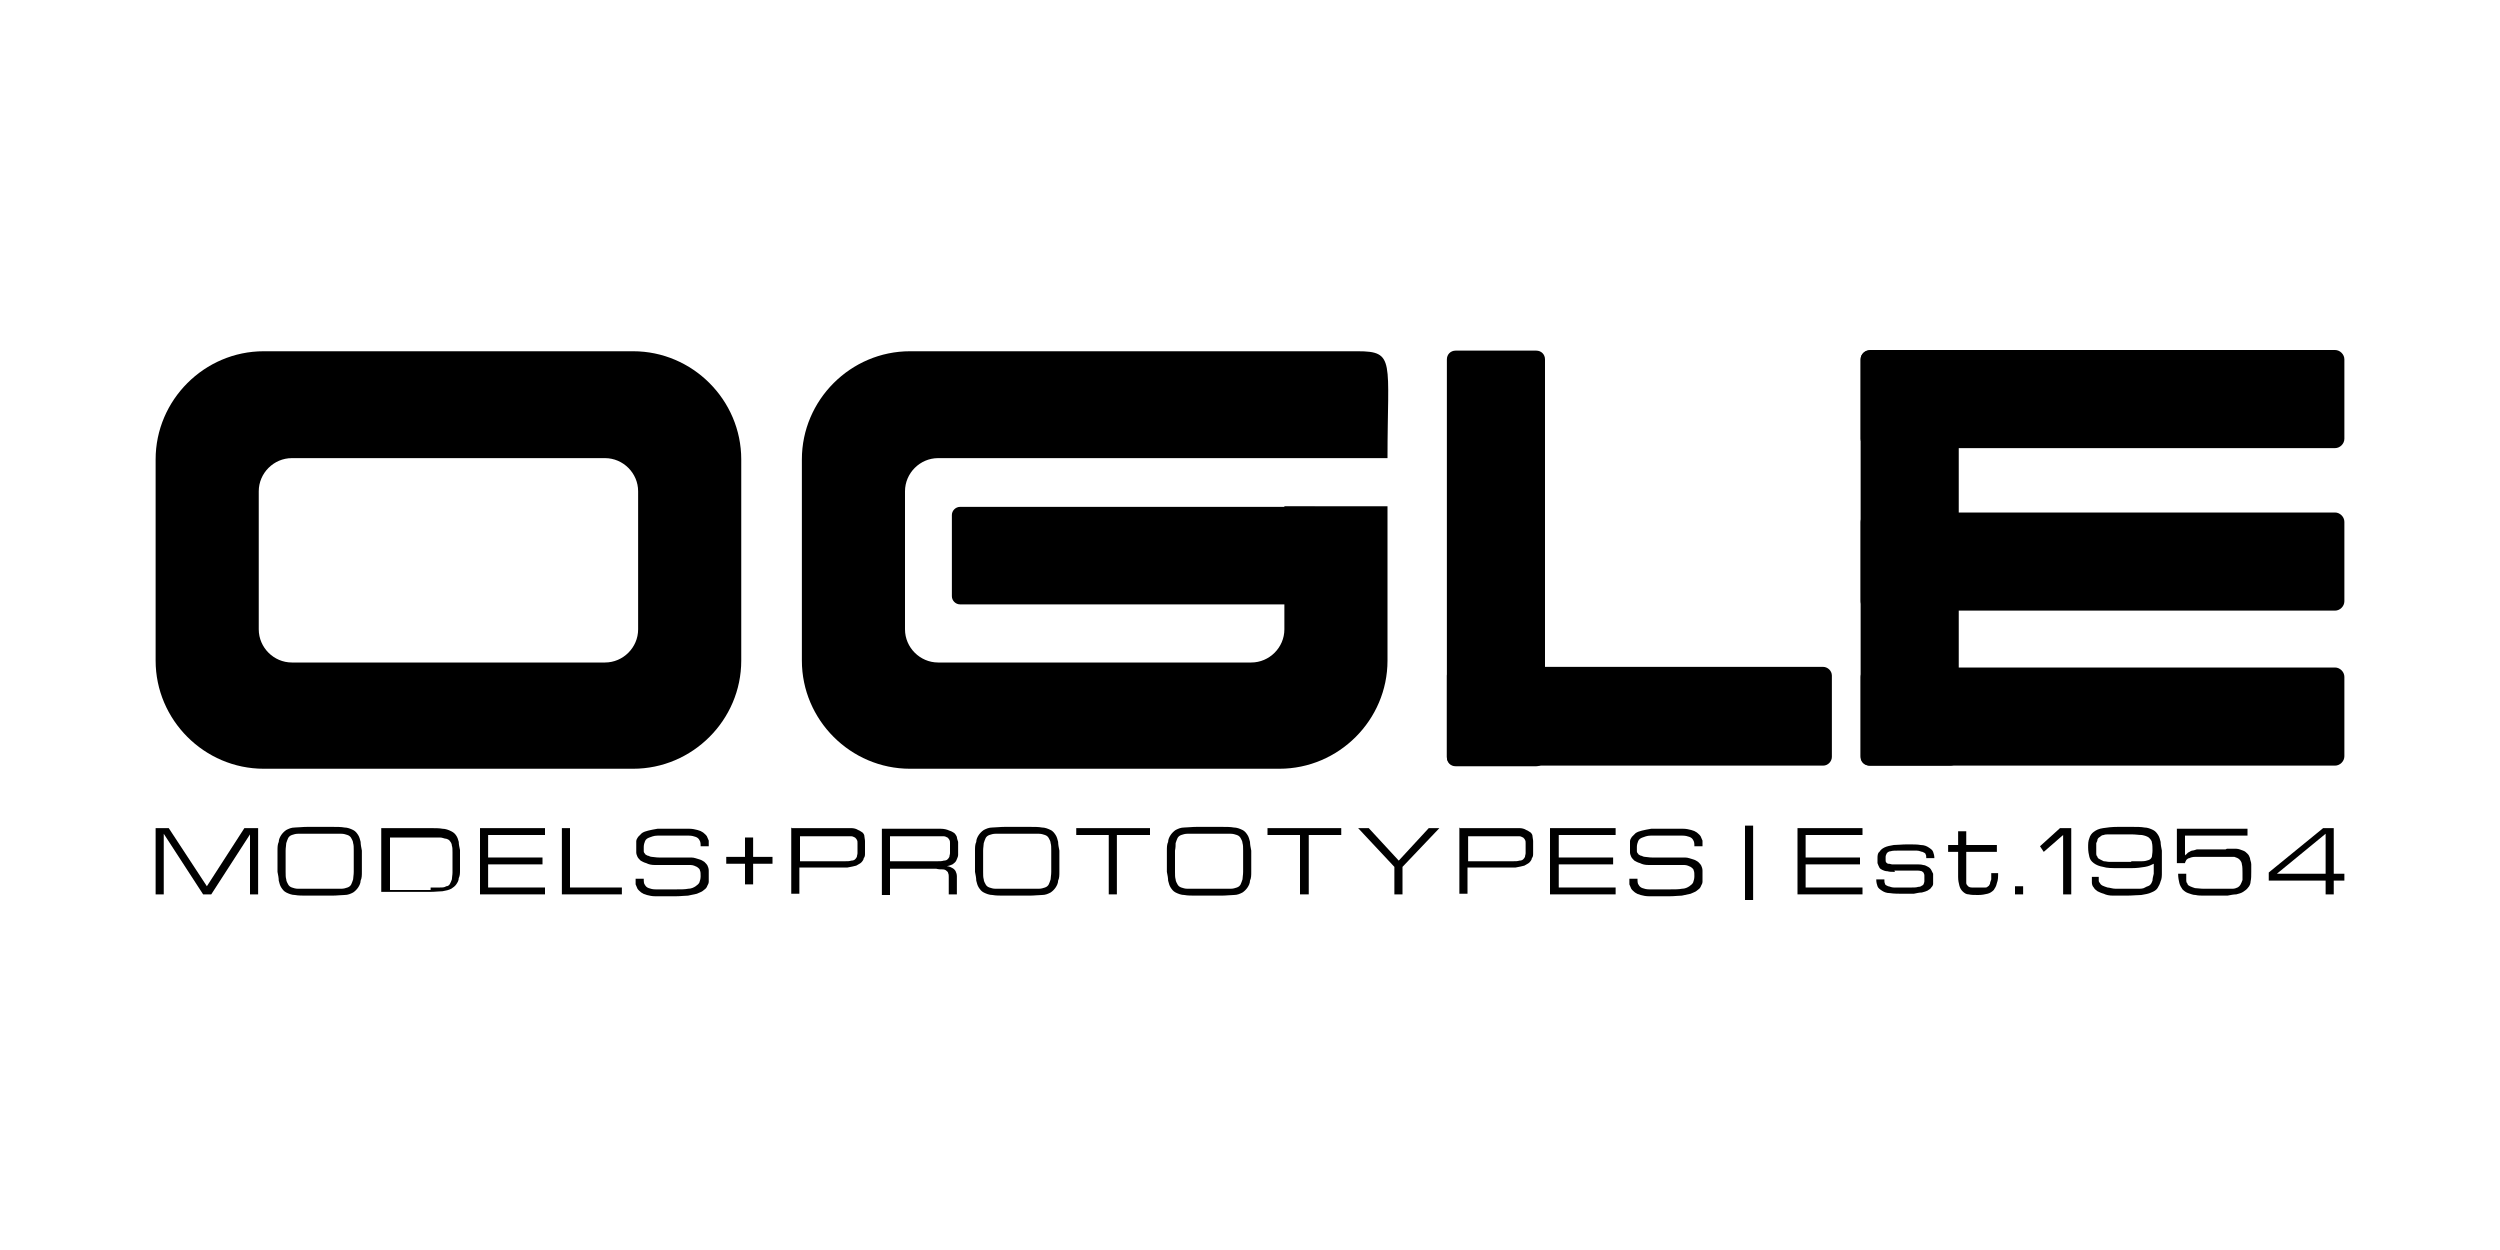
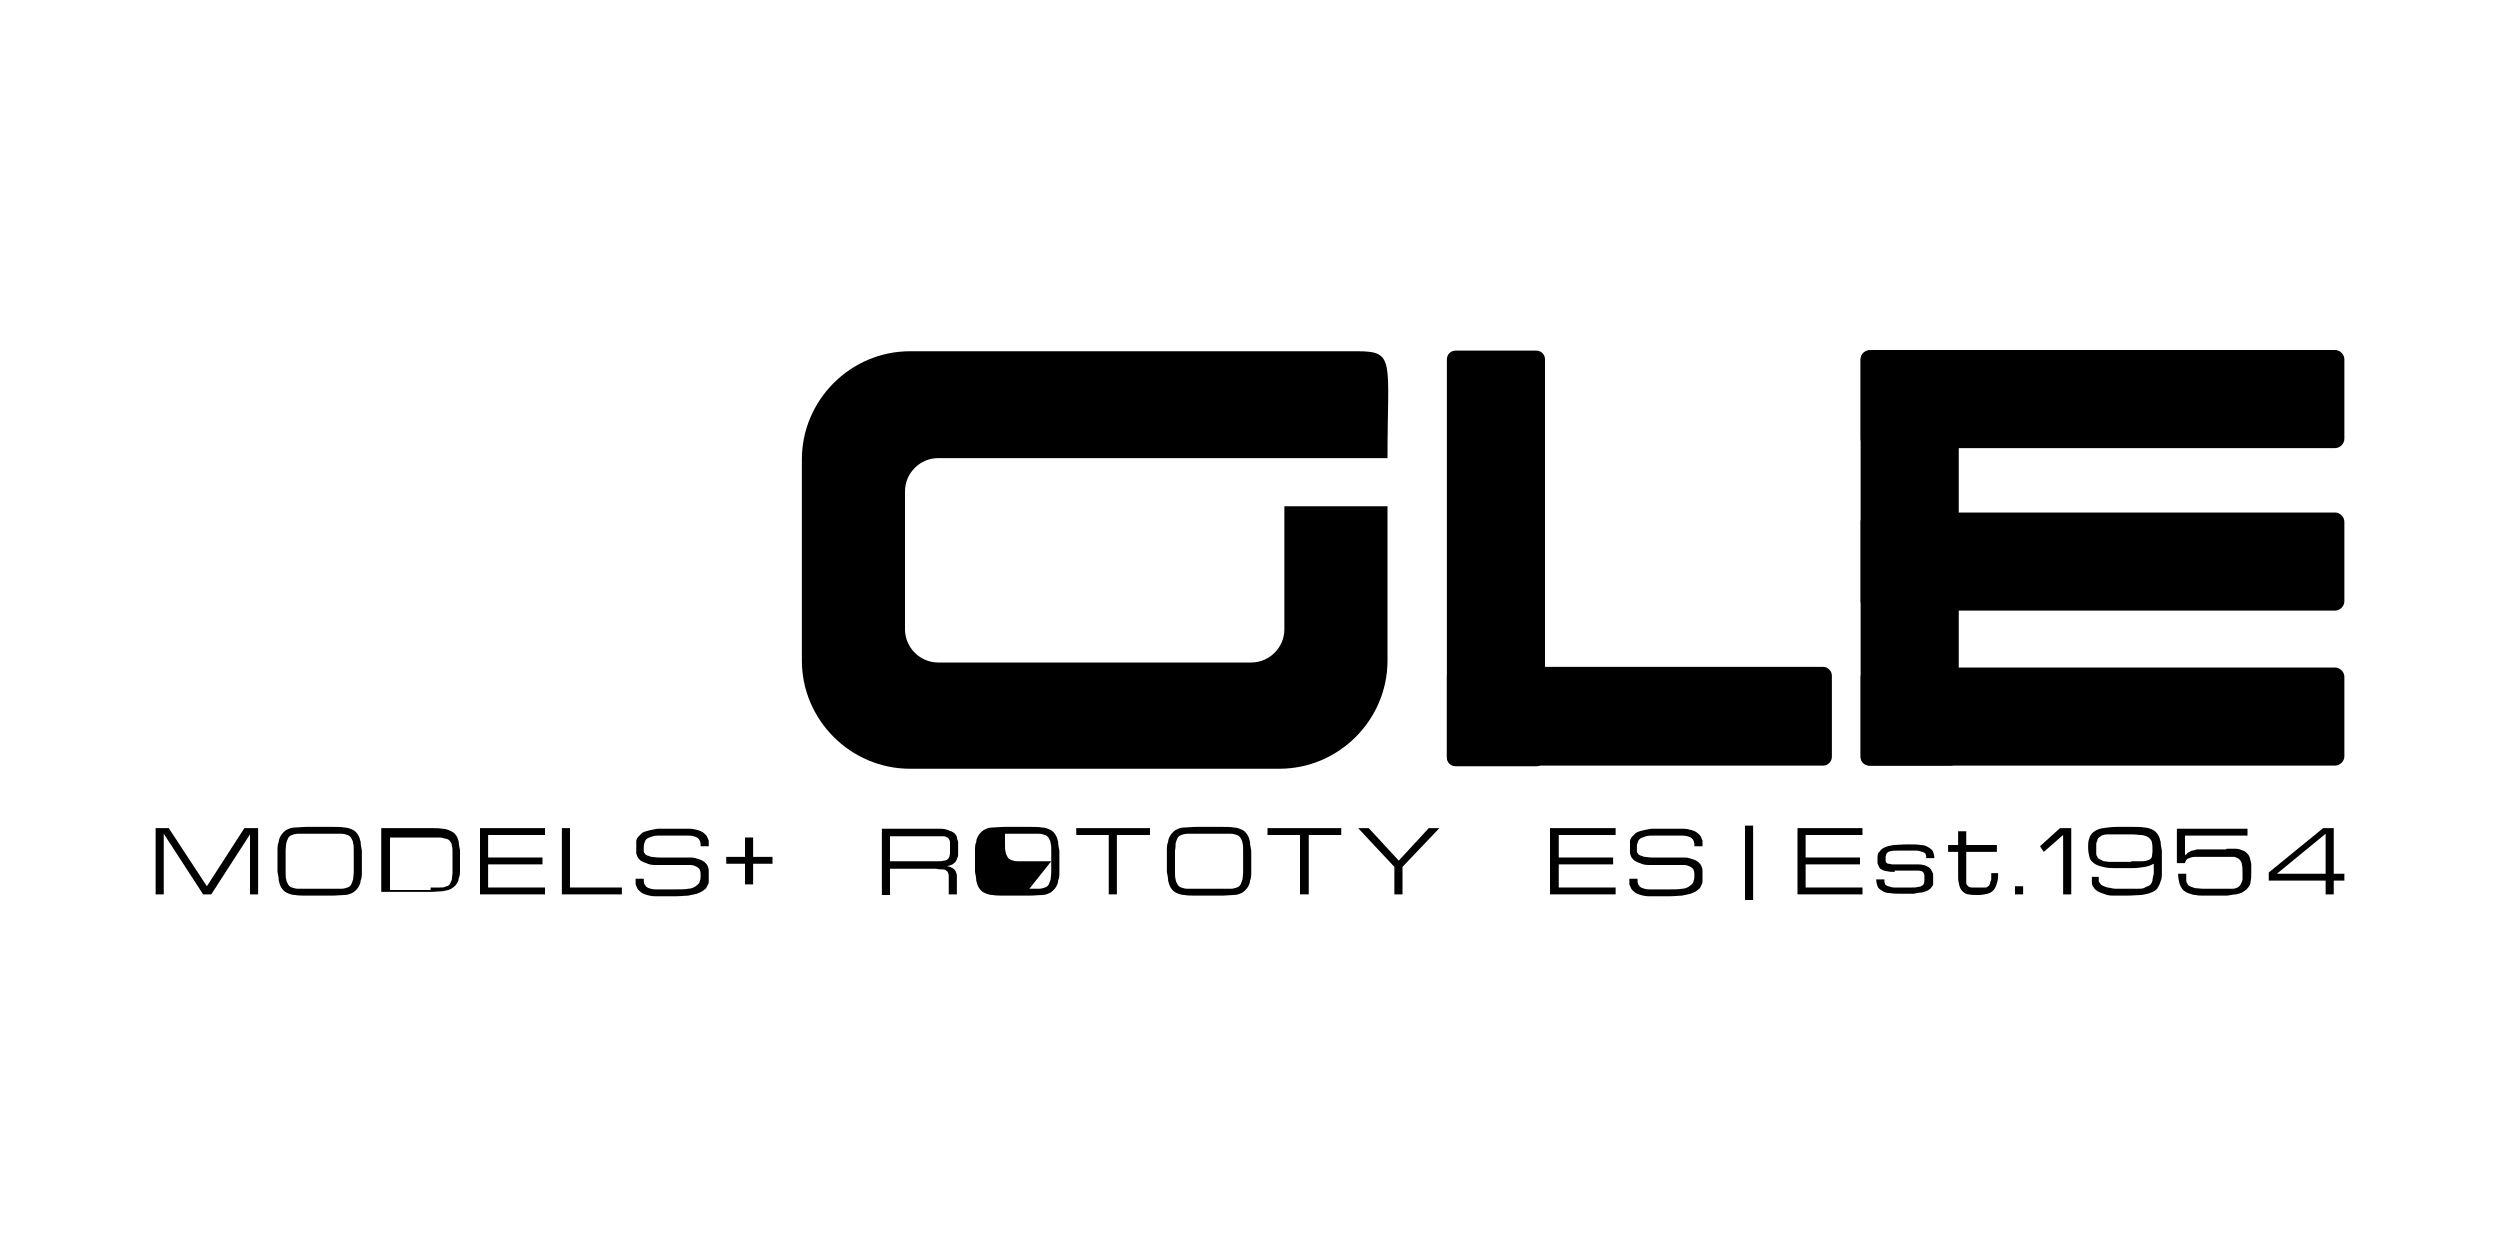
<svg xmlns="http://www.w3.org/2000/svg" id="Layer_2" version="1.1" viewBox="0 0 400 200">
  <defs>
    <style>
      .st0 {
        fill-rule: evenodd;
      }
    </style>
  </defs>
-   <path class="st0" d="M101.3,56.2h-59.1c-9.5,0-17.3,7.8-17.3,17.3v32.2c0,9.5,7.8,17.3,17.3,17.3h59.1c9.5,0,17.3-7.8,17.3-17.3v-32.2c0-9.5-7.8-17.3-17.3-17.3M102.1,100.7c0,2.9-2.4,5.3-5.3,5.3h-50.1c-2.9,0-5.3-2.4-5.3-5.3v-22.1c0-2.9,2.4-5.3,5.3-5.3h50.1c2.9,0,5.3,2.4,5.3,5.3v22.1Z" />
  <path class="st0" d="M205.5,81.1v19.6c0,2.9-2.4,5.3-5.3,5.3h-50.1c-2.9,0-5.3-2.4-5.3-5.3v-22.1c0-2.9,2.4-5.3,5.3-5.3h71.9c0-15.6,1.3-17.1-4.8-17.1h-71.6c-9.5,0-17.3,7.8-17.3,17.3v32.2c0,9.5,7.8,17.3,17.3,17.3h59.1c9.5,0,17.3-7.8,17.3-17.3v-24.7h-16.5Z" />
-   <path class="st0" d="M210.3,96.7h-56.7c-.7,0-1.3-.6-1.3-1.3v-13c0-.7.6-1.3,1.3-1.3h56.7c.7,0,1.3.6,1.3,1.3v13c0,.7-.6,1.3-1.3,1.3" />
  <path class="st0" d="M291.7,122.5h-58.8c-.7,0-1.4-.6-1.4-1.4v-13c0-.7.6-1.4,1.4-1.4h58.8c.7,0,1.4.6,1.4,1.4v13c0,.7-.6,1.4-1.4,1.4" />
  <path class="st0" d="M247.2,57.5v63.7c0,.8-.6,1.4-1.4,1.4h-12.9c-.8,0-1.4-.6-1.4-1.4v-63.7c0-.8.6-1.4,1.4-1.4h12.9c.8,0,1.4.6,1.4,1.4" />
  <path class="st0" d="M373.6,122.5h-74.4c-.8,0-1.5-.7-1.5-1.5v-12.7c0-.8.7-1.5,1.5-1.5h74.4c.8,0,1.5.7,1.5,1.5v12.7c0,.8-.7,1.5-1.5,1.5" />
  <path class="st0" d="M373.6,97.7h-74.4c-.8,0-1.5-.7-1.5-1.5v-12.7c0-.8.7-1.5,1.5-1.5h74.4c.8,0,1.5.7,1.5,1.5v12.7c0,.8-.7,1.5-1.5,1.5" />
  <path class="st0" d="M373.6,71.7h-74.4c-.8,0-1.5-.7-1.5-1.5v-12.7c0-.8.7-1.5,1.5-1.5h74.4c.8,0,1.5.7,1.5,1.5v12.7c0,.8-.7,1.5-1.5,1.5" />
  <path class="st0" d="M313.4,57.5v63.7c0,.8-.6,1.3-1.4,1.3h-12.9c-.8,0-1.4-.6-1.4-1.3v-63.7c0-.8.6-1.4,1.4-1.4h12.9c.8,0,1.4.6,1.4,1.4" />
  <polygon class="st0" points="26.2 133.4 26.2 143.1 24.9 143.1 24.9 132.5 27 132.5 33.1 141.8 39.1 132.5 41.3 132.5 41.3 143.1 40 143.1 40 133.5 33.8 143.1 32.5 143.1 26.2 133.4" />
  <path class="st0" d="M53.1,132.3c.8,0,1.5,0,2,.1.5,0,1,.2,1.4.4s.6.5.8.8c.2.3.3.7.4,1.1,0,.4.1.9.2,1.4,0,.5,0,1.1,0,1.7s0,1.2,0,1.7c0,.5,0,1-.2,1.4,0,.4-.2.8-.4,1.1-.2.3-.5.6-.8.8-.4.2-.8.4-1.4.4-.5,0-1.2.1-2,.1h-3.9c-.8,0-1.5,0-2-.1-.5,0-1-.2-1.4-.4-.4-.2-.6-.5-.8-.8-.2-.3-.3-.7-.4-1.1,0-.4-.1-.9-.2-1.4,0-.5,0-1.1,0-1.7s0-1.2,0-1.7c0-.5,0-1,.2-1.4,0-.4.2-.8.4-1.1.2-.3.5-.6.8-.8.4-.2.8-.4,1.4-.4.5,0,1.2-.1,2-.1h3.9ZM53.1,142.2c.6,0,1.1,0,1.5,0,.4,0,.7-.1,1-.2.3-.1.5-.3.6-.5.1-.2.2-.5.3-.8,0-.3.1-.7.1-1.2,0-.5,0-1,0-1.7s0-1.2,0-1.7c0-.5,0-.9-.1-1.2,0-.3-.2-.6-.3-.8-.1-.2-.3-.4-.6-.5-.3-.1-.6-.2-1-.2-.4,0-.9,0-1.5,0h-3.9c-.6,0-1.1,0-1.5,0-.4,0-.7.1-1,.2-.3.1-.5.3-.6.5-.1.2-.2.5-.3.8,0,.3-.1.7-.1,1.2,0,.5,0,1,0,1.7s0,1.2,0,1.7c0,.5,0,.9.1,1.2,0,.3.2.6.3.8.1.2.3.4.6.5.3.1.6.2,1,.2.4,0,.9,0,1.5,0h3.9Z" />
  <path class="st0" d="M61,143.1v-10.6h7.8c.8,0,1.5,0,2,.1.5,0,1,.2,1.4.4.4.2.6.4.8.7.2.3.3.6.4,1,0,.4.1.8.2,1.3,0,.5,0,1,0,1.6s0,1.2,0,1.6c0,.5,0,.9-.2,1.3,0,.4-.2.7-.4,1-.2.3-.5.5-.8.7-.4.2-.8.3-1.4.4-.5,0-1.2.1-2,.1h-7.8ZM68.9,142c.6,0,1.1,0,1.5,0,.4,0,.7,0,1-.2.3,0,.5-.2.6-.4.1-.2.2-.4.3-.7,0-.3.1-.7.1-1.1,0-.5,0-1,0-1.6s0-1.2,0-1.6c0-.5,0-.8-.1-1.1,0-.3-.2-.6-.3-.7-.1-.2-.3-.3-.6-.4-.3,0-.6-.2-1-.2-.4,0-.9,0-1.5,0h-6.5v8.4h6.5Z" />
  <polygon class="st0" points="76.8 143.1 76.8 132.5 87.2 132.5 87.2 133.6 78.1 133.6 78.1 137.2 86.8 137.2 86.8 138.3 78.1 138.3 78.1 142 87.2 142 87.2 143.1 76.8 143.1" />
  <polygon class="st0" points="89.9 143.1 89.9 132.5 91.2 132.5 91.2 142 99.5 142 99.5 143.1 89.9 143.1" />
  <path class="st0" d="M108.8,137.2c.7,0,1.3,0,1.8,0,.5,0,.9.2,1.3.3.4.1.6.3.8.4.2.2.4.4.5.6.1.2.2.5.2.8,0,.3,0,.6,0,.9s0,.6,0,.9c0,.3-.2.5-.3.8-.1.2-.3.4-.6.6-.2.2-.6.3-1,.5-.4.1-.9.2-1.4.3-.5,0-1.2.1-1.9.1h-1.7c-.7,0-1.2,0-1.7,0-.5,0-.9-.1-1.3-.2-.4-.1-.6-.2-.9-.4-.2-.2-.4-.3-.6-.6-.1-.2-.2-.5-.3-.7,0-.3,0-.6,0-.9h1.3c0,.4,0,.8.2,1,.1.2.3.4.6.5.3.1.6.2,1.1.2.4,0,1,0,1.6,0h1.7c.8,0,1.4,0,1.9-.1.5,0,.9-.2,1.2-.4.3-.2.5-.4.6-.6.1-.3.2-.6.2-1s0-.7-.1-.9c0-.2-.2-.4-.5-.6-.2-.1-.6-.3-1-.3s-1,0-1.8,0h-1.8c-.8,0-1.5,0-2.1,0-.6,0-1-.1-1.4-.3-.4-.1-.7-.3-.9-.4-.2-.2-.4-.4-.5-.6-.1-.2-.2-.5-.2-.7,0-.3,0-.6,0-.9s0-.6,0-.9c0-.3.2-.5.3-.7.2-.2.4-.4.6-.6.3-.2.6-.3,1-.4.4-.1.9-.2,1.5-.3.6,0,1.3,0,2.1,0h1.3c.7,0,1.2,0,1.7,0,.5,0,.9.1,1.3.2.4.1.6.2.9.4.2.2.4.3.6.6.1.2.2.5.3.7,0,.3,0,.6,0,.9h-1.3c0-.4,0-.7-.2-1-.1-.2-.3-.4-.6-.5-.3-.1-.6-.2-1.1-.2-.4,0-1,0-1.6,0h-1.3c-.9,0-1.6,0-2.1,0-.6,0-1,.2-1.3.3-.3.1-.6.3-.7.6-.1.2-.2.6-.2.9s0,.4,0,.6c0,.2,0,.3.2.5,0,.1.2.2.4.3.2,0,.4.2.7.2.3,0,.6.1,1.1.1.4,0,.9,0,1.5,0h1.8Z" />
  <polygon class="st0" points="116.2 137.1 119.2 137.1 119.2 134 120.5 134 120.5 137.1 123.6 137.1 123.6 138.2 120.5 138.2 120.5 141.5 119.2 141.5 119.2 138.2 116.2 138.2 116.2 137.1" />
-   <path class="st0" d="M126.7,132.5h7.9c.6,0,1.2,0,1.6,0,.4,0,.8.1,1.1.3.3.1.5.3.7.4.2.2.3.4.3.6,0,.2.1.5.1.8,0,.3,0,.6,0,.9,0,.4,0,.7,0,1,0,.3,0,.6-.2.8,0,.2-.2.5-.4.7-.2.2-.5.3-.8.5-.4.1-.8.2-1.4.3-.5,0-1.2,0-2,0h-5.7v4.2h-1.3v-10.6ZM128,137.8h5.7c.6,0,1.1,0,1.5,0,.4,0,.7,0,1-.1.3,0,.5-.1.6-.2.1-.1.2-.2.3-.4,0-.2.1-.4.1-.6,0-.2,0-.5,0-.8s0-.6,0-.8c0-.2,0-.4-.1-.5,0-.1-.2-.3-.3-.4-.1,0-.3-.2-.6-.2-.3,0-.6,0-1,0-.4,0-.9,0-1.5,0h-5.7v4.2Z" />
  <path class="st0" d="M153.1,143.1h-1.3v-2c0-.3,0-.6,0-.8,0-.2,0-.4-.1-.6,0-.2-.2-.3-.3-.4-.1-.1-.3-.2-.6-.2-.3,0-.6,0-1-.1-.4,0-.9,0-1.5,0h-5.9v4.2h-1.3v-10.6h7.4c.8,0,1.5,0,2,0,.5,0,1,.1,1.4.3.4.1.6.3.8.4.2.2.3.4.4.6,0,.2.1.5.2.8,0,.3,0,.6,0,.9s0,.8,0,1.2c0,.3-.2.6-.3.9-.1.2-.3.4-.6.6-.2.1-.5.2-.9.3.4,0,.7.2.9.3.2.1.4.3.5.5.1.2.2.5.2.8,0,.3,0,.6,0,1v2ZM142.4,137.8h6.1c.6,0,1.1,0,1.5,0,.4,0,.7,0,1-.1.3,0,.5-.1.6-.2.1-.1.2-.2.3-.4,0-.2.1-.4.1-.6,0-.2,0-.5,0-.8s0-.6,0-.8c0-.2,0-.4-.1-.5,0-.1-.2-.3-.3-.4-.1,0-.3-.2-.6-.2-.3,0-.6,0-1,0-.4,0-.9,0-1.5,0h-6.1v4.2Z" />
-   <path class="st0" d="M164.7,132.3c.8,0,1.5,0,2,.1.5,0,1,.2,1.4.4.4.2.6.5.8.8.2.3.3.7.4,1.1,0,.4.1.9.2,1.4,0,.5,0,1.1,0,1.7s0,1.2,0,1.7c0,.5,0,1-.2,1.4,0,.4-.2.8-.4,1.1-.2.3-.5.6-.8.8-.4.2-.8.4-1.4.4-.5,0-1.2.1-2,.1h-3.9c-.8,0-1.5,0-2-.1-.5,0-1-.2-1.4-.4-.4-.2-.6-.5-.8-.8-.2-.3-.3-.7-.4-1.1,0-.4-.1-.9-.2-1.4,0-.5,0-1.1,0-1.7s0-1.2,0-1.7c0-.5,0-1,.2-1.4,0-.4.2-.8.4-1.1.2-.3.5-.6.8-.8.4-.2.8-.4,1.4-.4.5,0,1.2-.1,2-.1h3.9ZM164.7,142.2c.6,0,1.1,0,1.5,0,.4,0,.7-.1,1-.2.3-.1.5-.3.6-.5.1-.2.2-.5.3-.8,0-.3.1-.7.1-1.2,0-.5,0-1,0-1.7s0-1.2,0-1.7c0-.5,0-.9-.1-1.2,0-.3-.2-.6-.3-.8-.1-.2-.3-.4-.6-.5-.3-.1-.6-.2-1-.2-.4,0-.9,0-1.5,0h-3.9c-.6,0-1.1,0-1.5,0-.4,0-.7.1-1,.2-.3.1-.5.3-.6.5-.1.2-.2.5-.3.8,0,.3-.1.7-.1,1.2,0,.5,0,1,0,1.7s0,1.2,0,1.7c0,.5,0,.9.1,1.2,0,.3.2.6.3.8.1.2.3.4.6.5.3.1.6.2,1,.2.4,0,.9,0,1.5,0h3.9Z" />
+   <path class="st0" d="M164.7,132.3c.8,0,1.5,0,2,.1.5,0,1,.2,1.4.4.4.2.6.5.8.8.2.3.3.7.4,1.1,0,.4.1.9.2,1.4,0,.5,0,1.1,0,1.7s0,1.2,0,1.7c0,.5,0,1-.2,1.4,0,.4-.2.8-.4,1.1-.2.3-.5.6-.8.8-.4.2-.8.4-1.4.4-.5,0-1.2.1-2,.1h-3.9c-.8,0-1.5,0-2-.1-.5,0-1-.2-1.4-.4-.4-.2-.6-.5-.8-.8-.2-.3-.3-.7-.4-1.1,0-.4-.1-.9-.2-1.4,0-.5,0-1.1,0-1.7s0-1.2,0-1.7c0-.5,0-1,.2-1.4,0-.4.2-.8.4-1.1.2-.3.5-.6.8-.8.4-.2.8-.4,1.4-.4.5,0,1.2-.1,2-.1h3.9ZM164.7,142.2c.6,0,1.1,0,1.5,0,.4,0,.7-.1,1-.2.3-.1.5-.3.6-.5.1-.2.2-.5.3-.8,0-.3.1-.7.1-1.2,0-.5,0-1,0-1.7s0-1.2,0-1.7c0-.5,0-.9-.1-1.2,0-.3-.2-.6-.3-.8-.1-.2-.3-.4-.6-.5-.3-.1-.6-.2-1-.2-.4,0-.9,0-1.5,0h-3.9s0,1.2,0,1.7c0,.5,0,.9.1,1.2,0,.3.2.6.3.8.1.2.3.4.6.5.3.1.6.2,1,.2.4,0,.9,0,1.5,0h3.9Z" />
  <polygon class="st0" points="184 132.5 184 133.6 178.7 133.6 178.7 143.1 177.4 143.1 177.4 133.6 172.2 133.6 172.2 132.5 184 132.5" />
  <path class="st0" d="M195.4,132.3c.8,0,1.5,0,2,.1.5,0,1,.2,1.4.4.4.2.6.5.8.8.2.3.3.7.4,1.1,0,.4.1.9.2,1.4,0,.5,0,1.1,0,1.7s0,1.2,0,1.7c0,.5,0,1-.2,1.4,0,.4-.2.8-.4,1.1-.2.3-.5.6-.8.8-.4.2-.8.4-1.4.4-.5,0-1.2.1-2,.1h-3.9c-.8,0-1.5,0-2-.1-.5,0-1-.2-1.4-.4-.4-.2-.6-.5-.8-.8s-.3-.7-.4-1.1c0-.4-.1-.9-.2-1.4,0-.5,0-1.1,0-1.7s0-1.2,0-1.7c0-.5,0-1,.2-1.4,0-.4.2-.8.4-1.1.2-.3.5-.6.8-.8.4-.2.8-.4,1.4-.4.5,0,1.2-.1,2-.1h3.9ZM195.4,142.2c.6,0,1.1,0,1.5,0,.4,0,.7-.1,1-.2.3-.1.5-.3.6-.5.1-.2.2-.5.3-.8,0-.3.1-.7.1-1.2,0-.5,0-1,0-1.7s0-1.2,0-1.7c0-.5,0-.9-.1-1.2,0-.3-.2-.6-.3-.8-.1-.2-.3-.4-.6-.5-.3-.1-.6-.2-1-.2-.4,0-.9,0-1.5,0h-3.9c-.6,0-1.1,0-1.5,0-.4,0-.7.1-1,.2-.3.1-.5.3-.6.5-.1.2-.2.5-.3.8,0,.3,0,.7-.1,1.2,0,.5,0,1,0,1.7,0,.7,0,1.2,0,1.7,0,.5,0,.9.1,1.2,0,.3.2.6.3.8.1.2.3.4.6.5.3.1.6.2,1,.2.4,0,.9,0,1.5,0h3.9Z" />
  <polygon class="st0" points="214.6 132.5 214.6 133.6 209.4 133.6 209.4 143.1 208 143.1 208 133.6 202.8 133.6 202.8 132.5 214.6 132.5" />
  <polygon class="st0" points="217.3 132.5 219 132.5 223.8 137.7 228.6 132.5 230.3 132.5 224.4 138.7 224.4 143.1 223.1 143.1 223.1 138.7 217.3 132.5" />
-   <path class="st0" d="M233.6,132.5h7.9c.6,0,1.2,0,1.6,0,.4,0,.8.1,1.1.3.3.1.5.3.7.4.2.2.3.4.3.6,0,.2.1.5.1.8,0,.3,0,.6,0,.9s0,.7,0,1c0,.3,0,.6-.2.8,0,.2-.2.5-.4.7-.2.2-.5.3-.8.5-.4.1-.8.2-1.4.3-.5,0-1.2,0-2,0h-5.7v4.2h-1.3v-10.6ZM234.9,137.8h5.7c.6,0,1.1,0,1.5,0,.4,0,.7,0,1-.1.3,0,.5-.1.6-.2.1-.1.2-.2.3-.4,0-.2.1-.4.1-.6,0-.2,0-.5,0-.8s0-.6,0-.8c0-.2,0-.4-.1-.5,0-.1-.2-.3-.3-.4-.1,0-.3-.2-.6-.2-.3,0-.6,0-1,0-.4,0-.9,0-1.5,0h-5.7v4.2Z" />
  <polygon class="st0" points="248 143.1 248 132.5 258.5 132.5 258.5 133.6 249.4 133.6 249.4 137.2 258.1 137.2 258.1 138.3 249.4 138.3 249.4 142 258.5 142 258.5 143.1 248 143.1" />
  <path class="st0" d="M267.8,137.2c.7,0,1.3,0,1.8,0,.5,0,.9.2,1.3.3.4.1.6.3.8.4.2.2.4.4.5.6.1.2.2.5.2.8,0,.3,0,.6,0,.9s0,.6,0,.9c0,.3-.2.5-.3.8-.1.2-.3.4-.6.6-.2.2-.6.3-1,.5-.4.1-.9.2-1.4.3-.5,0-1.2.1-1.9.1h-1.7c-.7,0-1.2,0-1.7,0-.5,0-.9-.1-1.3-.2-.4-.1-.6-.2-.9-.4-.2-.2-.4-.3-.6-.6-.1-.2-.2-.5-.3-.7,0-.3,0-.6,0-.9h1.3c0,.4,0,.8.2,1,.1.2.3.4.6.5.3.1.6.2,1.1.2.4,0,1,0,1.6,0h1.7c.8,0,1.4,0,1.9-.1.5,0,.9-.2,1.2-.4.3-.2.5-.4.6-.6.1-.3.2-.6.2-1s0-.7-.1-.9c0-.2-.2-.4-.5-.6-.2-.1-.6-.3-1-.3-.4,0-1,0-1.8,0h-1.8c-.8,0-1.5,0-2.1,0-.6,0-1-.1-1.4-.3-.4-.1-.7-.3-.9-.4-.2-.2-.4-.4-.5-.6-.1-.2-.2-.5-.2-.7,0-.3,0-.6,0-.9s0-.6,0-.9c0-.3.2-.5.3-.7.2-.2.4-.4.6-.6.3-.2.6-.3,1-.4.4-.1.9-.2,1.5-.3.6,0,1.3,0,2.1,0h1.3c.7,0,1.2,0,1.7,0,.5,0,.9.1,1.3.2.4.1.6.2.9.4.2.2.4.3.6.6.1.2.2.5.3.7,0,.3,0,.6,0,.9h-1.3c0-.4,0-.7-.2-1-.1-.2-.3-.4-.6-.5-.3-.1-.6-.2-1.1-.2-.4,0-1,0-1.6,0h-1.3c-.9,0-1.6,0-2.2,0-.6,0-1,.2-1.3.3-.3.1-.6.3-.7.6-.1.2-.2.6-.2.9s0,.4,0,.6c0,.2,0,.3.2.5,0,.1.2.2.4.3.2,0,.4.2.7.2.3,0,.6.1,1.1.1.4,0,.9,0,1.5,0h1.8Z" />
  <rect x="279.2" y="132.1" width="1.3" height="11.9" />
  <polygon class="st0" points="287.6 143.1 287.6 132.5 298 132.5 298 133.6 288.9 133.6 288.9 137.2 297.6 137.2 297.6 138.3 288.9 138.3 288.9 142 298 142 298 143.1 287.6 143.1" />
  <path class="st0" d="M303.2,139.5c-.5,0-.9,0-1.2-.1-.3,0-.6-.1-.8-.2-.2-.1-.4-.2-.5-.4-.1-.2-.2-.4-.3-.7,0-.3,0-.5,0-.8s0-.8.3-1c.2-.3.4-.5.8-.7.4-.2.9-.3,1.5-.4.6,0,1.3-.1,2.2-.1s1.6,0,2.1.1c.6,0,1,.2,1.3.4.3.2.6.4.7.7.1.3.2.6.2,1h-1.3c0-.2,0-.5-.1-.6,0-.2-.3-.3-.5-.4-.2,0-.5-.2-.9-.2-.4,0-.9,0-1.5,0s-1.2,0-1.6,0c-.4,0-.8,0-1.1.1-.3,0-.5.2-.6.3-.1.2-.2.4-.2.6s0,.3,0,.5c0,.1,0,.3.1.4,0,0,.2.2.3.2.1,0,.3,0,.6.1.2,0,.5,0,.9,0,.4,0,.8,0,1.3,0s1.2,0,1.6,0c.5,0,.9,0,1.2.1.3,0,.6.2.8.3.2.1.4.3.5.5.1.2.2.4.3.6,0,.2,0,.5,0,.8s0,.6,0,.8c0,.2-.1.4-.3.6-.1.2-.3.3-.6.5-.2.1-.5.2-.9.3-.4,0-.8.1-1.3.2-.5,0-1.1,0-1.7,0s-1.5,0-2.1-.1c-.6,0-1-.2-1.3-.4-.3-.2-.6-.4-.7-.7-.1-.3-.2-.6-.2-1.1h1.3c0,.3,0,.5.1.7,0,.2.3.3.5.4.2,0,.5.2.9.2.4,0,.9,0,1.5,0s1,0,1.4,0c.4,0,.7,0,1-.1.3,0,.5-.1.6-.2.1,0,.3-.2.3-.3,0-.1.1-.2.1-.4,0-.1,0-.3,0-.5s0-.3,0-.4c0-.1,0-.2-.1-.4,0-.1-.2-.2-.3-.3-.1,0-.3-.1-.6-.1-.2,0-.5,0-.9,0-.4,0-.8,0-1.3,0s-1.2,0-1.6,0" />
  <path class="st0" d="M319.7,139.6c0,.7,0,1.2-.2,1.7-.1.5-.3.8-.5,1.1-.3.3-.6.5-1,.6-.4.1-.9.2-1.5.2s-1.1,0-1.5-.1c-.4,0-.7-.2-1-.5-.2-.2-.4-.5-.5-.9-.1-.4-.2-.8-.2-1.4v-4s-1.6,0-1.6,0v-1.1h1.6v-2.2h1.3v2.2h4.9v1.1h-4.9v4c0,.4,0,.8,0,1,0,.2.2.4.3.5.1.1.3.2.6.2.2,0,.5,0,.9,0s.5,0,.7,0c.2,0,.4,0,.6,0,.2,0,.3-.1.4-.2.1,0,.2-.2.3-.4,0-.2.1-.4.2-.7,0-.3,0-.6,0-1h1.1Z" />
  <rect x="322.4" y="141.8" width="1.3" height="1.3" />
  <polygon class="st0" points="329.6 132.5 331.4 132.5 331.4 143.1 330.1 143.1 330.1 133.6 327 136.3 326.4 135.4 329.6 132.5" />
  <path class="st0" d="M340.2,142.2c.7,0,1.3,0,1.8,0,.5,0,.9,0,1.2-.2s.6-.2.8-.4c.2-.2.3-.4.4-.7,0-.3.1-.7.2-1.1,0-.4,0-1,0-1.6-.4.2-.8.4-1.4.5-.6.1-1.3.2-2.1.2h-2.2c-1,0-1.8,0-2.4-.2-.6-.1-1.1-.3-1.5-.6-.4-.3-.6-.6-.7-1-.1-.4-.2-.9-.2-1.5s0-1,.2-1.5c.1-.4.4-.8.7-1,.4-.3.8-.5,1.5-.6.6-.1,1.4-.2,2.4-.2h2.2c.8,0,1.5,0,2,.1.5,0,1,.2,1.4.4.4.2.6.5.8.8.2.3.3.7.4,1.1,0,.4.1.9.2,1.4,0,.5,0,1.1,0,1.7s0,1.3,0,1.8c0,.5,0,1-.2,1.4-.1.4-.3.8-.5,1.1-.2.3-.5.5-1,.7-.4.2-1,.3-1.6.4-.6,0-1.4.1-2.4.1s-1.5,0-2.1,0c-.6,0-1.1-.1-1.5-.3-.4-.1-.8-.3-1-.4-.3-.2-.5-.4-.6-.6-.2-.2-.3-.5-.3-.8,0-.3,0-.6,0-.9h1.1c0,.2,0,.4,0,.5,0,.2,0,.3.2.5,0,.1.2.3.4.4.2.1.5.2.8.3.3,0,.8.2,1.3.2.5,0,1.1,0,1.9,0M341,137.8c.7,0,1.3,0,1.7,0,.5,0,.8-.1,1.1-.2s.4-.3.5-.5c0-.2.1-.6.1-1s0-1-.1-1.3c0-.3-.3-.6-.5-.8-.3-.2-.6-.3-1.1-.4-.5,0-1-.1-1.7-.1h-2.2c-.5,0-.9,0-1.3,0-.4,0-.7,0-.9.1-.3,0-.5.2-.6.3-.2.1-.3.2-.4.4,0,.2-.1.4-.2.6,0,.2,0,.5,0,.8s0,.6,0,.8c0,.2,0,.4.2.6,0,.2.2.3.4.4.2.1.4.2.6.3.3,0,.6.1.9.1.4,0,.8,0,1.3,0h2.2Z" />
  <path class="st0" d="M356.3,135.8c.6,0,1.1,0,1.5,0,.4,0,.8.2,1.1.3.3.1.5.3.7.5.2.2.3.4.4.7,0,.3.2.6.2,1,0,.4,0,.8,0,1.2,0,.6,0,1.1-.1,1.5,0,.4-.2.8-.4,1-.2.3-.5.5-.8.7-.3.2-.7.3-1.1.4-.4,0-.9.1-1.4.2-.5,0-1.1,0-1.8,0s-1.3,0-1.8,0c-.6,0-1.1,0-1.5-.1-.5,0-.8-.2-1.2-.3-.3-.1-.6-.3-.9-.6-.2-.3-.4-.6-.5-1-.1-.4-.2-.9-.2-1.5h1.3c0,.3,0,.7,0,.9,0,.3,0,.5.2.7,0,.2.2.3.4.4.2.1.5.2.8.3.4,0,.8.1,1.4.1.5,0,1.2,0,2,0s1.1,0,1.5,0c.4,0,.8,0,1.1,0,.3,0,.6-.1.8-.2.2-.1.4-.3.5-.5.1-.2.2-.4.3-.7,0-.3,0-.7,0-1.1s0-1.1-.1-1.4c0-.3-.2-.6-.4-.8-.2-.2-.5-.3-.8-.4-.3,0-.8,0-1.3,0h-3.5c-.6,0-1.1,0-1.5,0-.4,0-.7.1-.9.2-.2,0-.4.2-.5.3,0,.1-.2.3-.2.5h-1.3v-5.5h11.3v1.1h-10v3.3s0,0,0-.1c0,0,0-.1.2-.2,0,0,.2-.2.3-.3.1,0,.3-.2.6-.3.2,0,.5-.1.8-.2.3,0,.7,0,1.1,0h3.5Z" />
  <path class="st0" d="M373.4,140.9v2.2h-1.3v-2.2h-9.1v-1.3l8.7-7.1h1.7v7.3h1.7v1.1h-1.7ZM372.1,139.8v-6.4l-7.8,6.4h7.8Z" />
</svg>